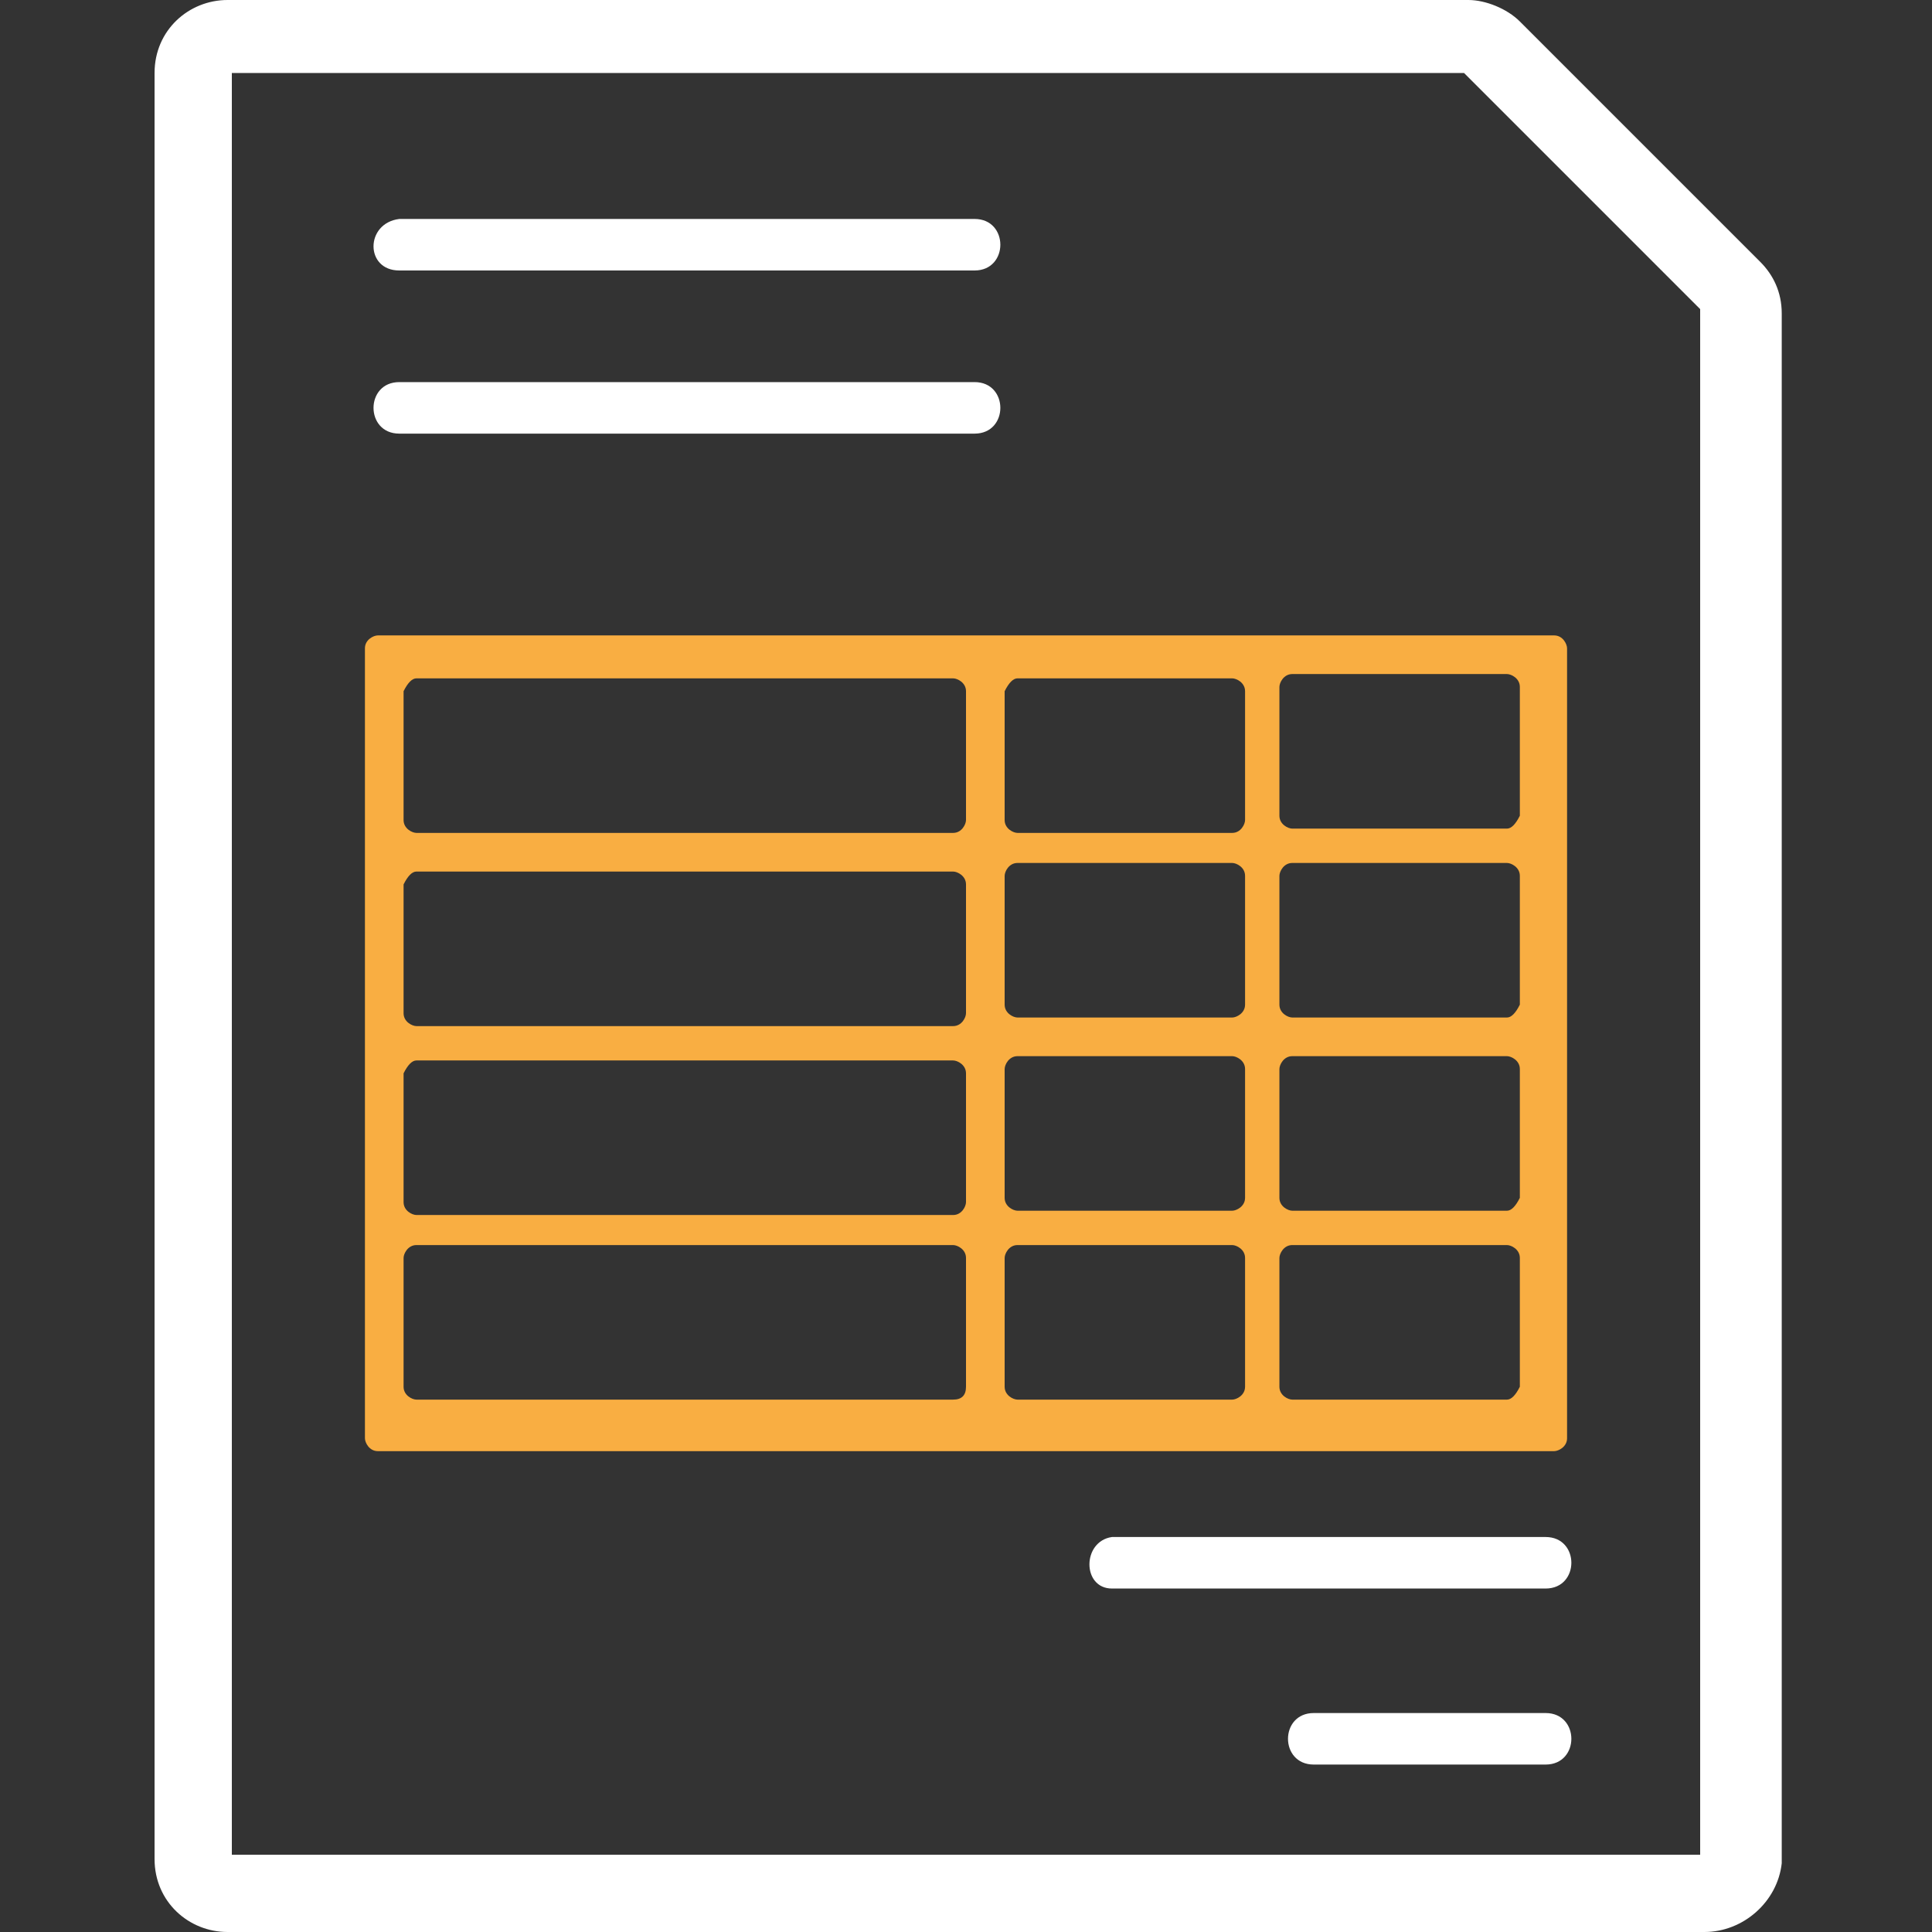
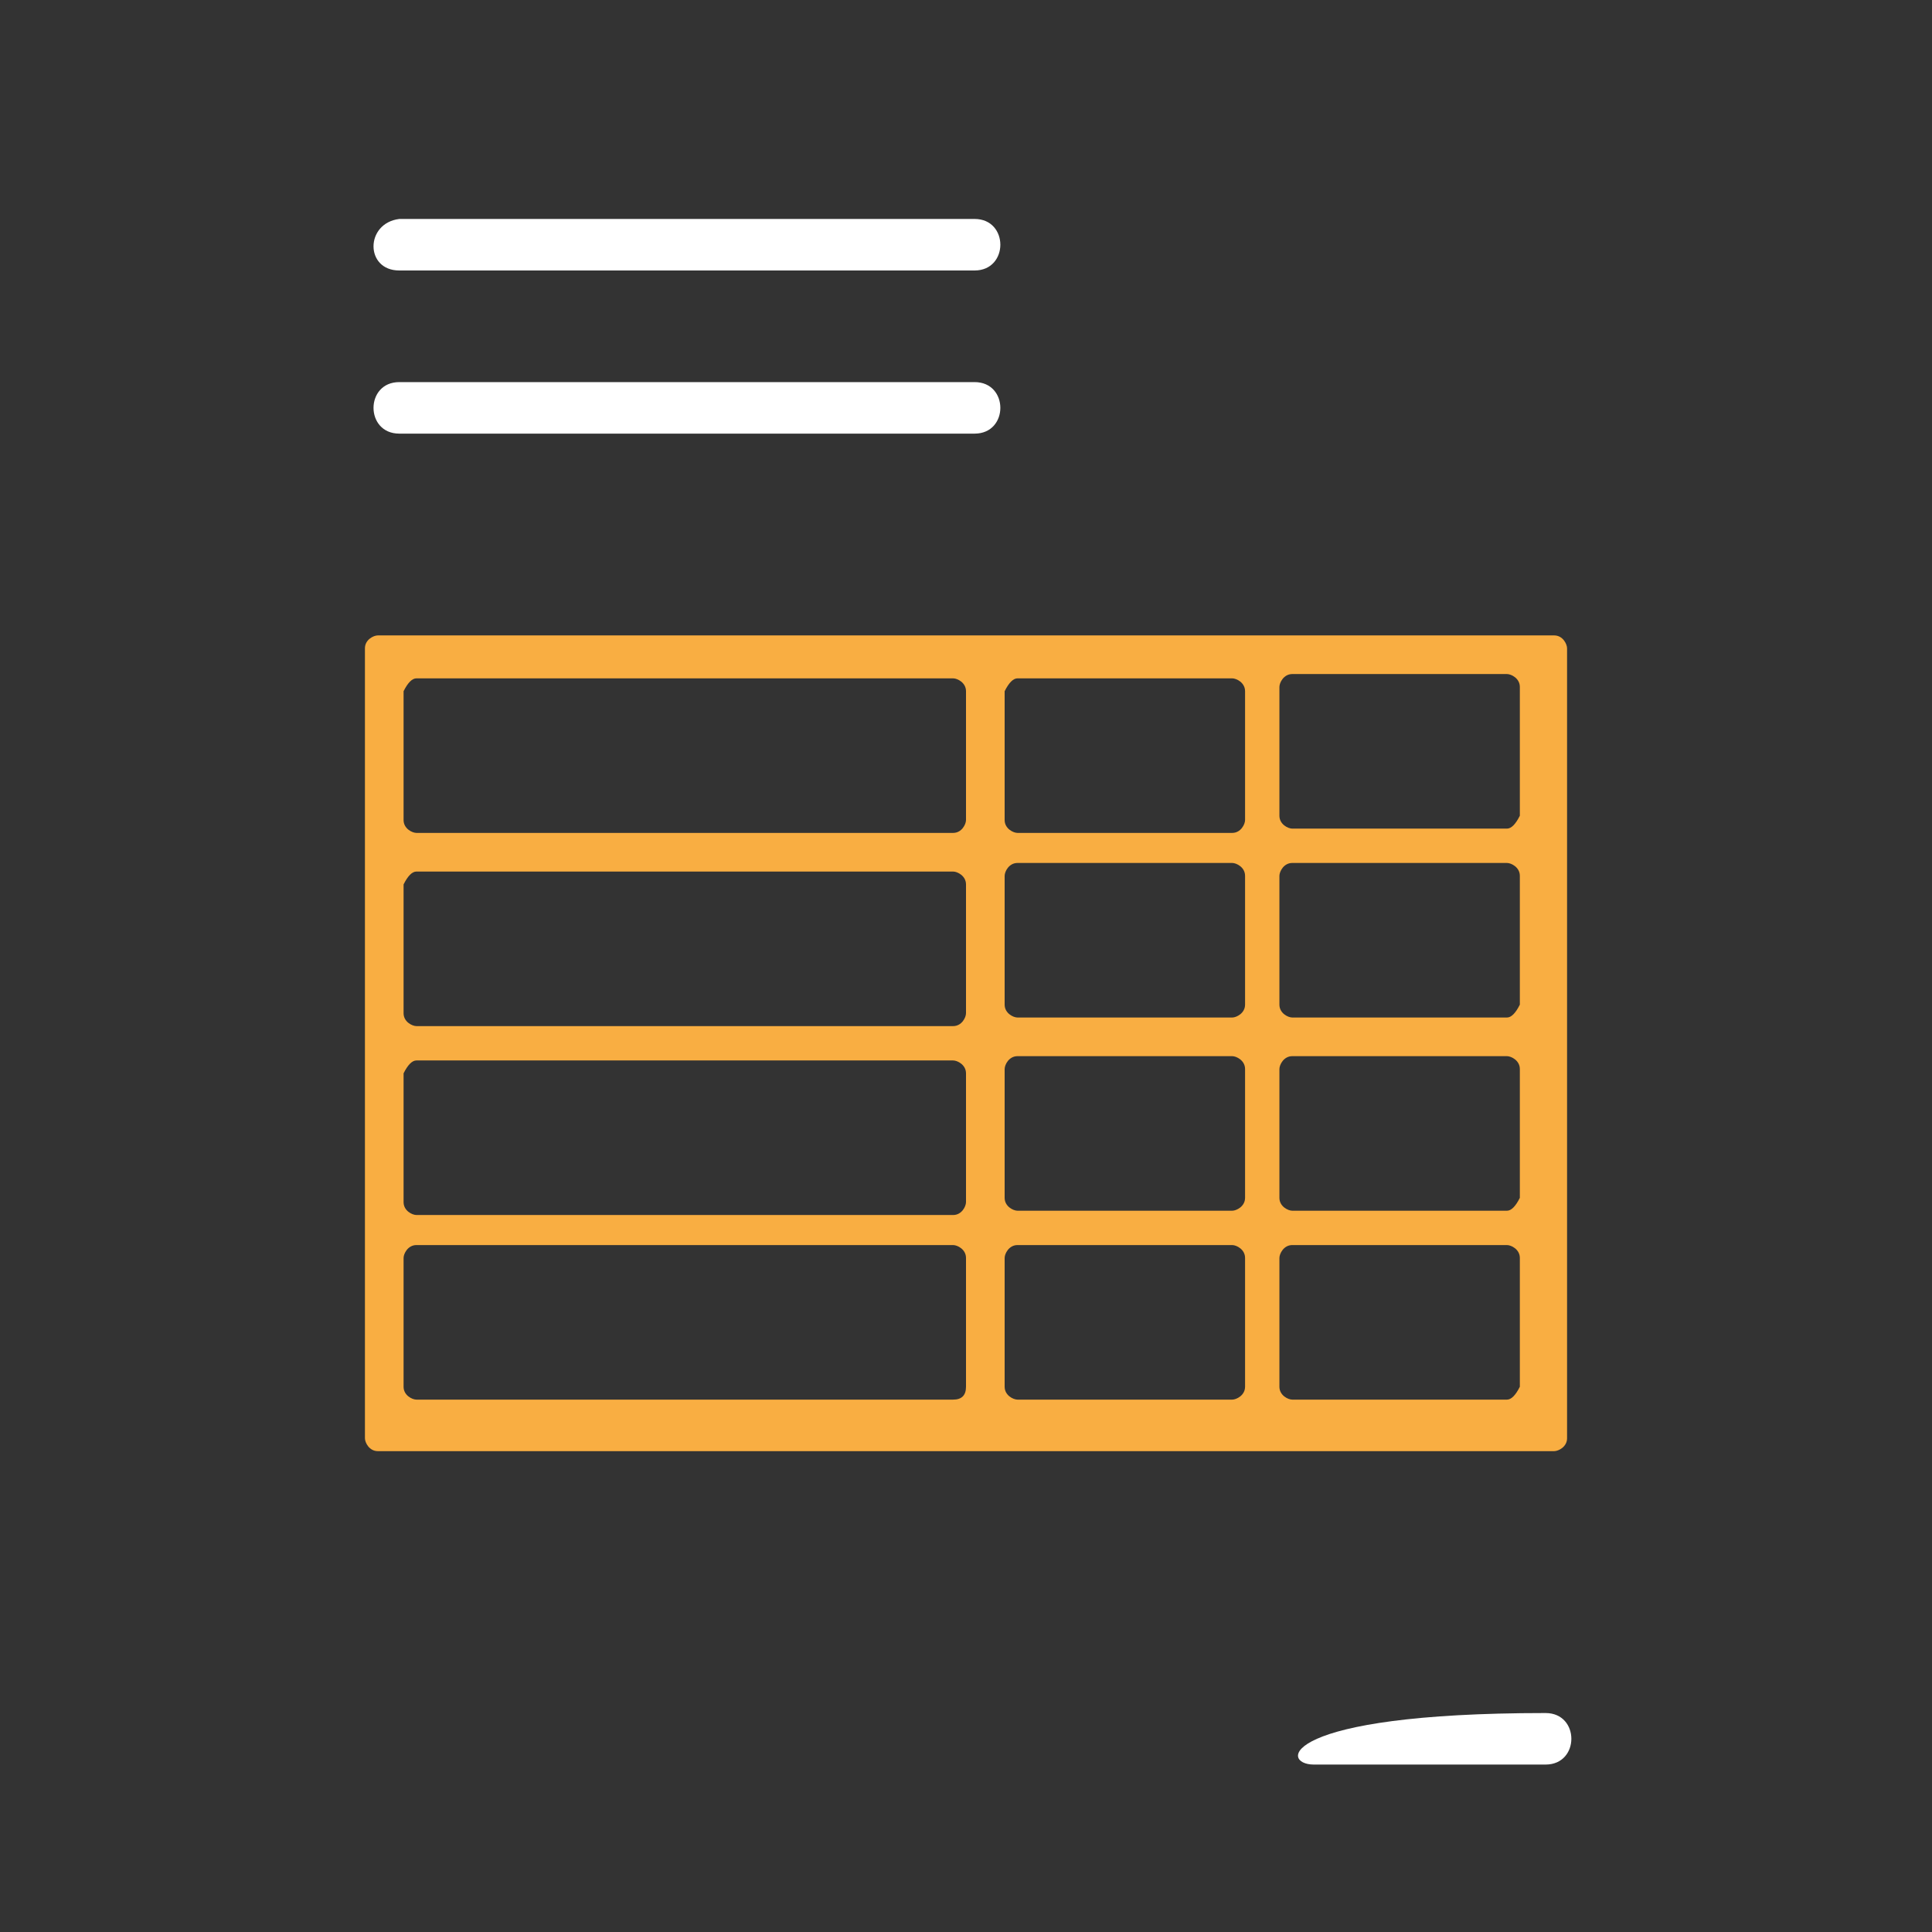
<svg xmlns="http://www.w3.org/2000/svg" version="1.1" id="Layer_1" x="0px" y="0px" width="45px" height="45px" viewBox="0 0 45 45" enable-background="new 0 0 45 45" xml:space="preserve">
  <rect x="0" y="0" width="45" height="45" fill="#333333" stroke="none" />
  <g>
    <g>
-       <path fill="#FFFFFF" d="M39.7,45H5.3c-0.9,0-1.7-0.7-1.7-1.7V1.7C3.6,0.7,4.4,0,5.3,0h28.9c0.4,0,0.9,0.2,1.2,0.5l5.6,5.6    c0.3,0.3,0.5,0.7,0.5,1.2v36.1C41.4,44.3,40.6,45,39.7,45z M5.4,43.2h34.2v-36l-5.5-5.5H5.4V43.2z" />
-     </g>
+       </g>
    <g>
      <path fill="#F9AE42" d="M29,14.8h-5.5h-1H8.8c-0.1,0-0.3,0.1-0.3,0.3v4.2v1v3.5v1v3.5v1v4.2c0,0.1,0.1,0.3,0.3,0.3h13.8h1H29h1    h6.2c0.1,0,0.3-0.1,0.3-0.3v-4.2v-1v-3.5v-1v-3.5v-1v-4.2c0-0.1-0.1-0.3-0.3-0.3H30H29z M23.7,15.8h5c0.1,0,0.3,0.1,0.3,0.3v3    c0,0.1-0.1,0.3-0.3,0.3h-5c-0.1,0-0.3-0.1-0.3-0.3v-3C23.5,15.9,23.6,15.8,23.7,15.8z M28.7,23.7h-5c-0.1,0-0.3-0.1-0.3-0.3v-3    c0-0.1,0.1-0.3,0.3-0.3h5c0.1,0,0.3,0.1,0.3,0.3v3C29,23.6,28.8,23.7,28.7,23.7z M28.7,28.2h-5c-0.1,0-0.3-0.1-0.3-0.3v-3    c0-0.1,0.1-0.3,0.3-0.3h5c0.1,0,0.3,0.1,0.3,0.3v3C29,28.1,28.8,28.2,28.7,28.2z M9.7,15.8h12.5c0.1,0,0.3,0.1,0.3,0.3v3    c0,0.1-0.1,0.3-0.3,0.3H9.7c-0.1,0-0.3-0.1-0.3-0.3v-3C9.5,15.9,9.6,15.8,9.7,15.8z M9.7,20.3h12.5c0.1,0,0.3,0.1,0.3,0.3v3    c0,0.1-0.1,0.3-0.3,0.3H9.7c-0.1,0-0.3-0.1-0.3-0.3v-3C9.5,20.4,9.6,20.3,9.7,20.3z M9.7,24.7h12.5c0.1,0,0.3,0.1,0.3,0.3v3    c0,0.1-0.1,0.3-0.3,0.3H9.7c-0.1,0-0.3-0.1-0.3-0.3v-3C9.5,24.8,9.6,24.7,9.7,24.7z M22.2,32.6H9.7c-0.1,0-0.3-0.1-0.3-0.3v-3    c0-0.1,0.1-0.3,0.3-0.3h12.5c0.1,0,0.3,0.1,0.3,0.3v3C22.5,32.5,22.4,32.6,22.2,32.6z M28.7,32.6h-5c-0.1,0-0.3-0.1-0.3-0.3v-3    c0-0.1,0.1-0.3,0.3-0.3h5c0.1,0,0.3,0.1,0.3,0.3v3C29,32.5,28.8,32.6,28.7,32.6z M35.1,32.6h-5c-0.1,0-0.3-0.1-0.3-0.3v-3    c0-0.1,0.1-0.3,0.3-0.3h5c0.1,0,0.3,0.1,0.3,0.3v3C35.3,32.5,35.2,32.6,35.1,32.6z M35.1,28.2h-5c-0.1,0-0.3-0.1-0.3-0.3v-3    c0-0.1,0.1-0.3,0.3-0.3h5c0.1,0,0.3,0.1,0.3,0.3v3C35.3,28.1,35.2,28.2,35.1,28.2z M35.1,23.7h-5c-0.1,0-0.3-0.1-0.3-0.3v-3    c0-0.1,0.1-0.3,0.3-0.3h5c0.1,0,0.3,0.1,0.3,0.3v3C35.3,23.6,35.2,23.7,35.1,23.7z M35.1,19.3h-5c-0.1,0-0.3-0.1-0.3-0.3v-3    c0-0.1,0.1-0.3,0.3-0.3h5c0.1,0,0.3,0.1,0.3,0.3v3C35.3,19.2,35.2,19.3,35.1,19.3z" />
    </g>
    <g>
      <g>
        <path fill="#FFFFFF" d="M9.3,6.3c4.5,0,8.9,0,13.4,0c0.8,0,0.8-1.2,0-1.2c-4.5,0-8.9,0-13.4,0C8.5,5.2,8.5,6.3,9.3,6.3L9.3,6.3z" />
      </g>
    </g>
    <g>
      <g>
        <path fill="#FFFFFF" d="M9.3,10.1c4.5,0,8.9,0,13.4,0c0.8,0,0.8-1.2,0-1.2c-4.5,0-8.9,0-13.4,0C8.5,8.9,8.5,10.1,9.3,10.1     L9.3,10.1z" />
      </g>
    </g>
    <g>
      <g>
-         <path fill="#FFFFFF" d="M25.9,37c3.4,0,6.7,0,10.1,0c0.8,0,0.8-1.2,0-1.2c-3.4,0-6.7,0-10.1,0C25.2,35.9,25.2,37,25.9,37L25.9,37     z" />
-       </g>
+         </g>
    </g>
    <g>
      <g>
-         <path fill="#FFFFFF" d="M30.6,41.1c1.8,0,3.6,0,5.4,0c0.8,0,0.8-1.2,0-1.2c-1.8,0-3.6,0-5.4,0C29.8,39.9,29.8,41.1,30.6,41.1     L30.6,41.1z" />
+         <path fill="#FFFFFF" d="M30.6,41.1c1.8,0,3.6,0,5.4,0c0.8,0,0.8-1.2,0-1.2C29.8,39.9,29.8,41.1,30.6,41.1     L30.6,41.1z" />
      </g>
    </g>
  </g>
</svg>